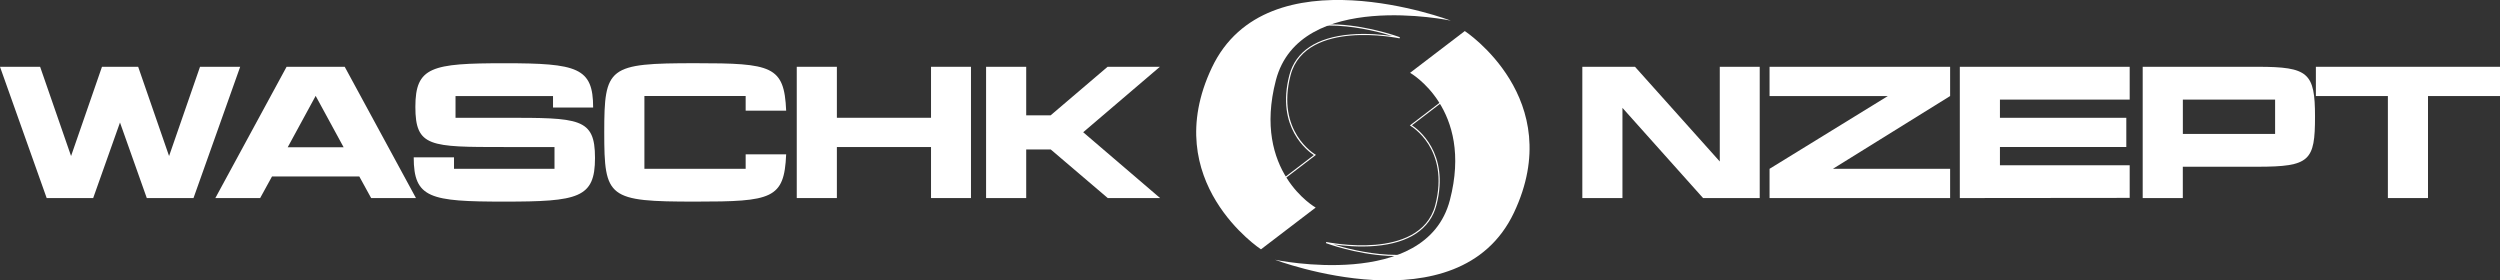
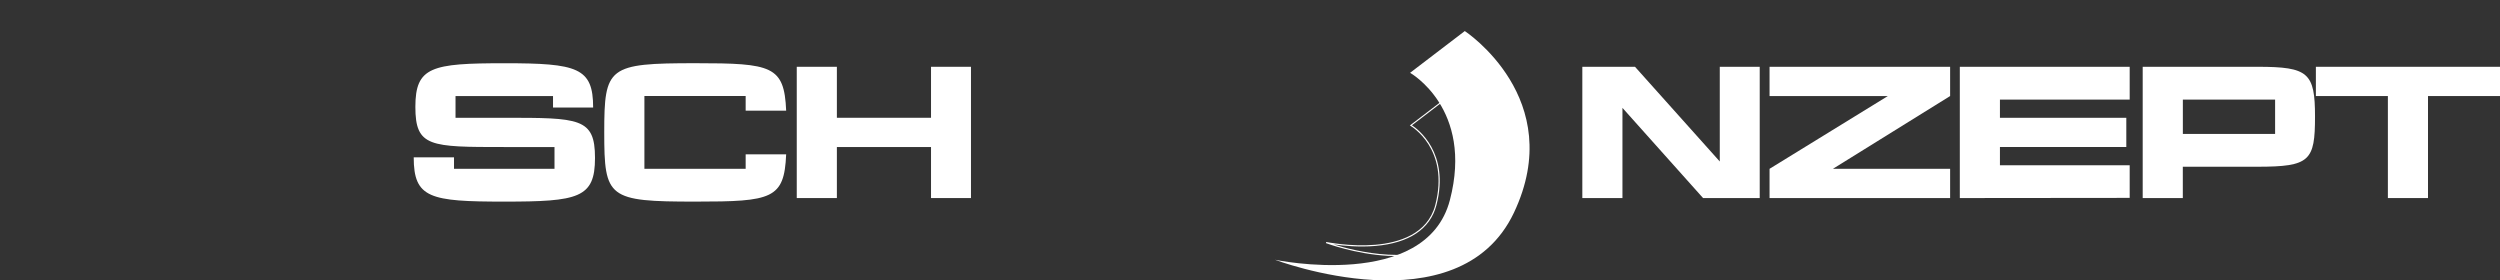
<svg xmlns="http://www.w3.org/2000/svg" id="Layer_2" data-name="Layer 2" viewBox="0 0 724.66 81.27">
  <rect x="0" y="0" width="724.66" height="81.27" fill="#333333" stroke="none" />
  <defs>
    <style>
      .cls-1 {
        fill: #fff;
      }
    </style>
  </defs>
  <g id="Layer_1-2" data-name="Layer 1">
    <g>
      <g>
        <g>
          <path class="cls-1" d="M408.74,21.1l15.85-12.1s29.89,19.6,14.25,52.64c-16.04,33.87-69.29,13.65-69.29,13.65,0,0,43.81,9.22,50.72-17.29,6.92-26.51-11.53-36.89-11.53-36.89Z" />
          <path class="cls-1" d="M404.89,74.23c-.83,0-1.68-.02-2.55-.07-9.52-.51-17.92-3.66-18-3.69l.1-.33c.06.01,6.94,1.43,14.23.81,6.7-.57,15.15-3.04,17.36-11.52,4.25-16.29-7.03-22.86-7.14-22.93l-.23-.13.21-.16,10.04-7.66.1.07s4.76,3.16,8.19,8.79c3.18,5.2,5.9,13.66.8,24.43-3.86,8.15-11.82,12.41-23.1,12.41ZM386.54,70.84c3.07.96,9.17,2.62,15.82,2.97.81.04,1.64.07,2.48.07,8.29,0,18.16-2.34,22.83-12.21,2.78-5.86,4.9-14.8-.78-24.09-3.12-5.11-7.29-8.13-7.99-8.62l-9.63,7.36c1.59,1.03,11.07,7.92,7.09,23.19-1.8,6.87-7.91,10.95-17.68,11.78-4.85.42-9.51-.07-12.14-.45Z" />
        </g>
        <g>
-           <path class="cls-1" d="M381.36,60.17l-15.85,12.1s-29.89-19.6-14.25-52.64c16.04-33.87,69.29-13.65,69.29-13.65,0,0-43.81-9.22-50.72,17.29-6.92,26.51,11.53,36.89,11.53,36.89Z" />
-           <path class="cls-1" d="M371.21,52.73l-.1-.07s-4.76-3.16-8.19-8.79c-3.18-5.2-5.9-13.66-.8-24.43,3.86-8.15,11.82-12.41,23.11-12.41.83,0,1.68.02,2.55.07,9.52.51,17.92,3.66,18,3.69l-.1.33c-.07-.01-6.93-1.45-14.23-.81-6.7.57-15.15,3.04-17.36,11.52-4.25,16.29,7.03,22.86,7.14,22.93l.23.13-.21.16-10.04,7.67ZM385.27,7.39c-8.3,0-18.16,2.34-22.84,12.21-2.78,5.86-4.9,14.8.78,24.09,3.12,5.11,7.29,8.13,7.99,8.62l9.63-7.36c-1.59-1.03-11.07-7.91-7.09-23.18,1.8-6.87,7.91-10.95,17.68-11.78,4.85-.41,9.51.07,12.14.45-3.07-.96-9.17-2.62-15.82-2.97-.8-.05-1.63-.07-2.47-.07Z" />
-         </g>
+           </g>
      </g>
      <g>
-         <path class="cls-1" d="M69.62,19.36l-13.53,38.05h-13.54l-7.77-21.9-7.77,21.9h-13.48L0,19.36h11.63l8.97,25.87,8.96-25.87h10.49l8.96,25.87,8.97-25.87h11.63Z" />
-         <path class="cls-1" d="M104.17,51.16h-25.33l-3.43,6.25h-12.99l20.65-38.05h16.85l20.65,38.05h-12.99l-3.43-6.25ZM99.6,42.68l-8.1-14.89-8.1,14.89h16.2Z" />
        <path class="cls-1" d="M172.47,45.78c0,11.63-4.78,12.66-26.3,12.66s-26.25-.98-26.25-12.83h11.68v3.32h29.13v-6.31h-14.57c-21.52,0-25.76,0-25.76-11.63s4.67-12.66,25.82-12.66,25.71,1.25,25.71,12.83h-11.63v-3.32h-28.26v6.3h14.13c21.8,0,26.3,0,26.3,11.63Z" />
        <path class="cls-1" d="M227.88,44.74c-.55,12.93-4.08,13.7-26.26,13.7-25.43,0-26.47-1.03-26.47-20.06s1.09-20.06,26.47-20.06c22.12,0,25.71.76,26.26,13.75h-11.74v-4.24h-29.35v21.09h29.35v-4.18h11.74Z" />
        <path class="cls-1" d="M281.45,19.36v38.05h-11.58v-14.79h-27.29v14.79h-11.63V19.36h11.63v14.78h27.29v-14.78h11.58Z" />
-         <path class="cls-1" d="M304.58,43.33h-7.12v14.08h-11.63V19.36h11.63v14.08h7.07l16.52-14.08h15.16l-22.23,18.97,22.29,19.08h-15.17l-16.52-14.08Z" />
      </g>
      <g>
        <path class="cls-1" d="M510.08,19.36v38.05h-16.42l-23.37-26.14v26.14h-11.63V19.36h15.27l24.57,27.45v-27.45h11.58Z" />
        <path class="cls-1" d="M565.27,57.41h-52.34v-8.48l34.29-21.09h-34.29v-8.48h52.34v8.48l-33.97,21.09h33.97v8.48Z" />
        <path class="cls-1" d="M579.71,47.9h37.61v9.46l-49.24.05V19.36h49.24v9.51h-37.61v5.27h36.63v8.48h-36.63v5.27Z" />
        <path class="cls-1" d="M671.04,33.82c0,12.77-1.47,14.51-16.63,14.51h-21.69v9.08h-11.63V19.36h33.32c14.73,0,16.63,1.74,16.63,14.46ZM659.47,28.87h-26.74v9.95h26.74v-9.95Z" />
        <path class="cls-1" d="M724.66,27.84h-20.87v29.57h-11.63v-29.57h-20.87v-8.48h53.37v8.48Z" />
      </g>
    </g>
  </g>
</svg>